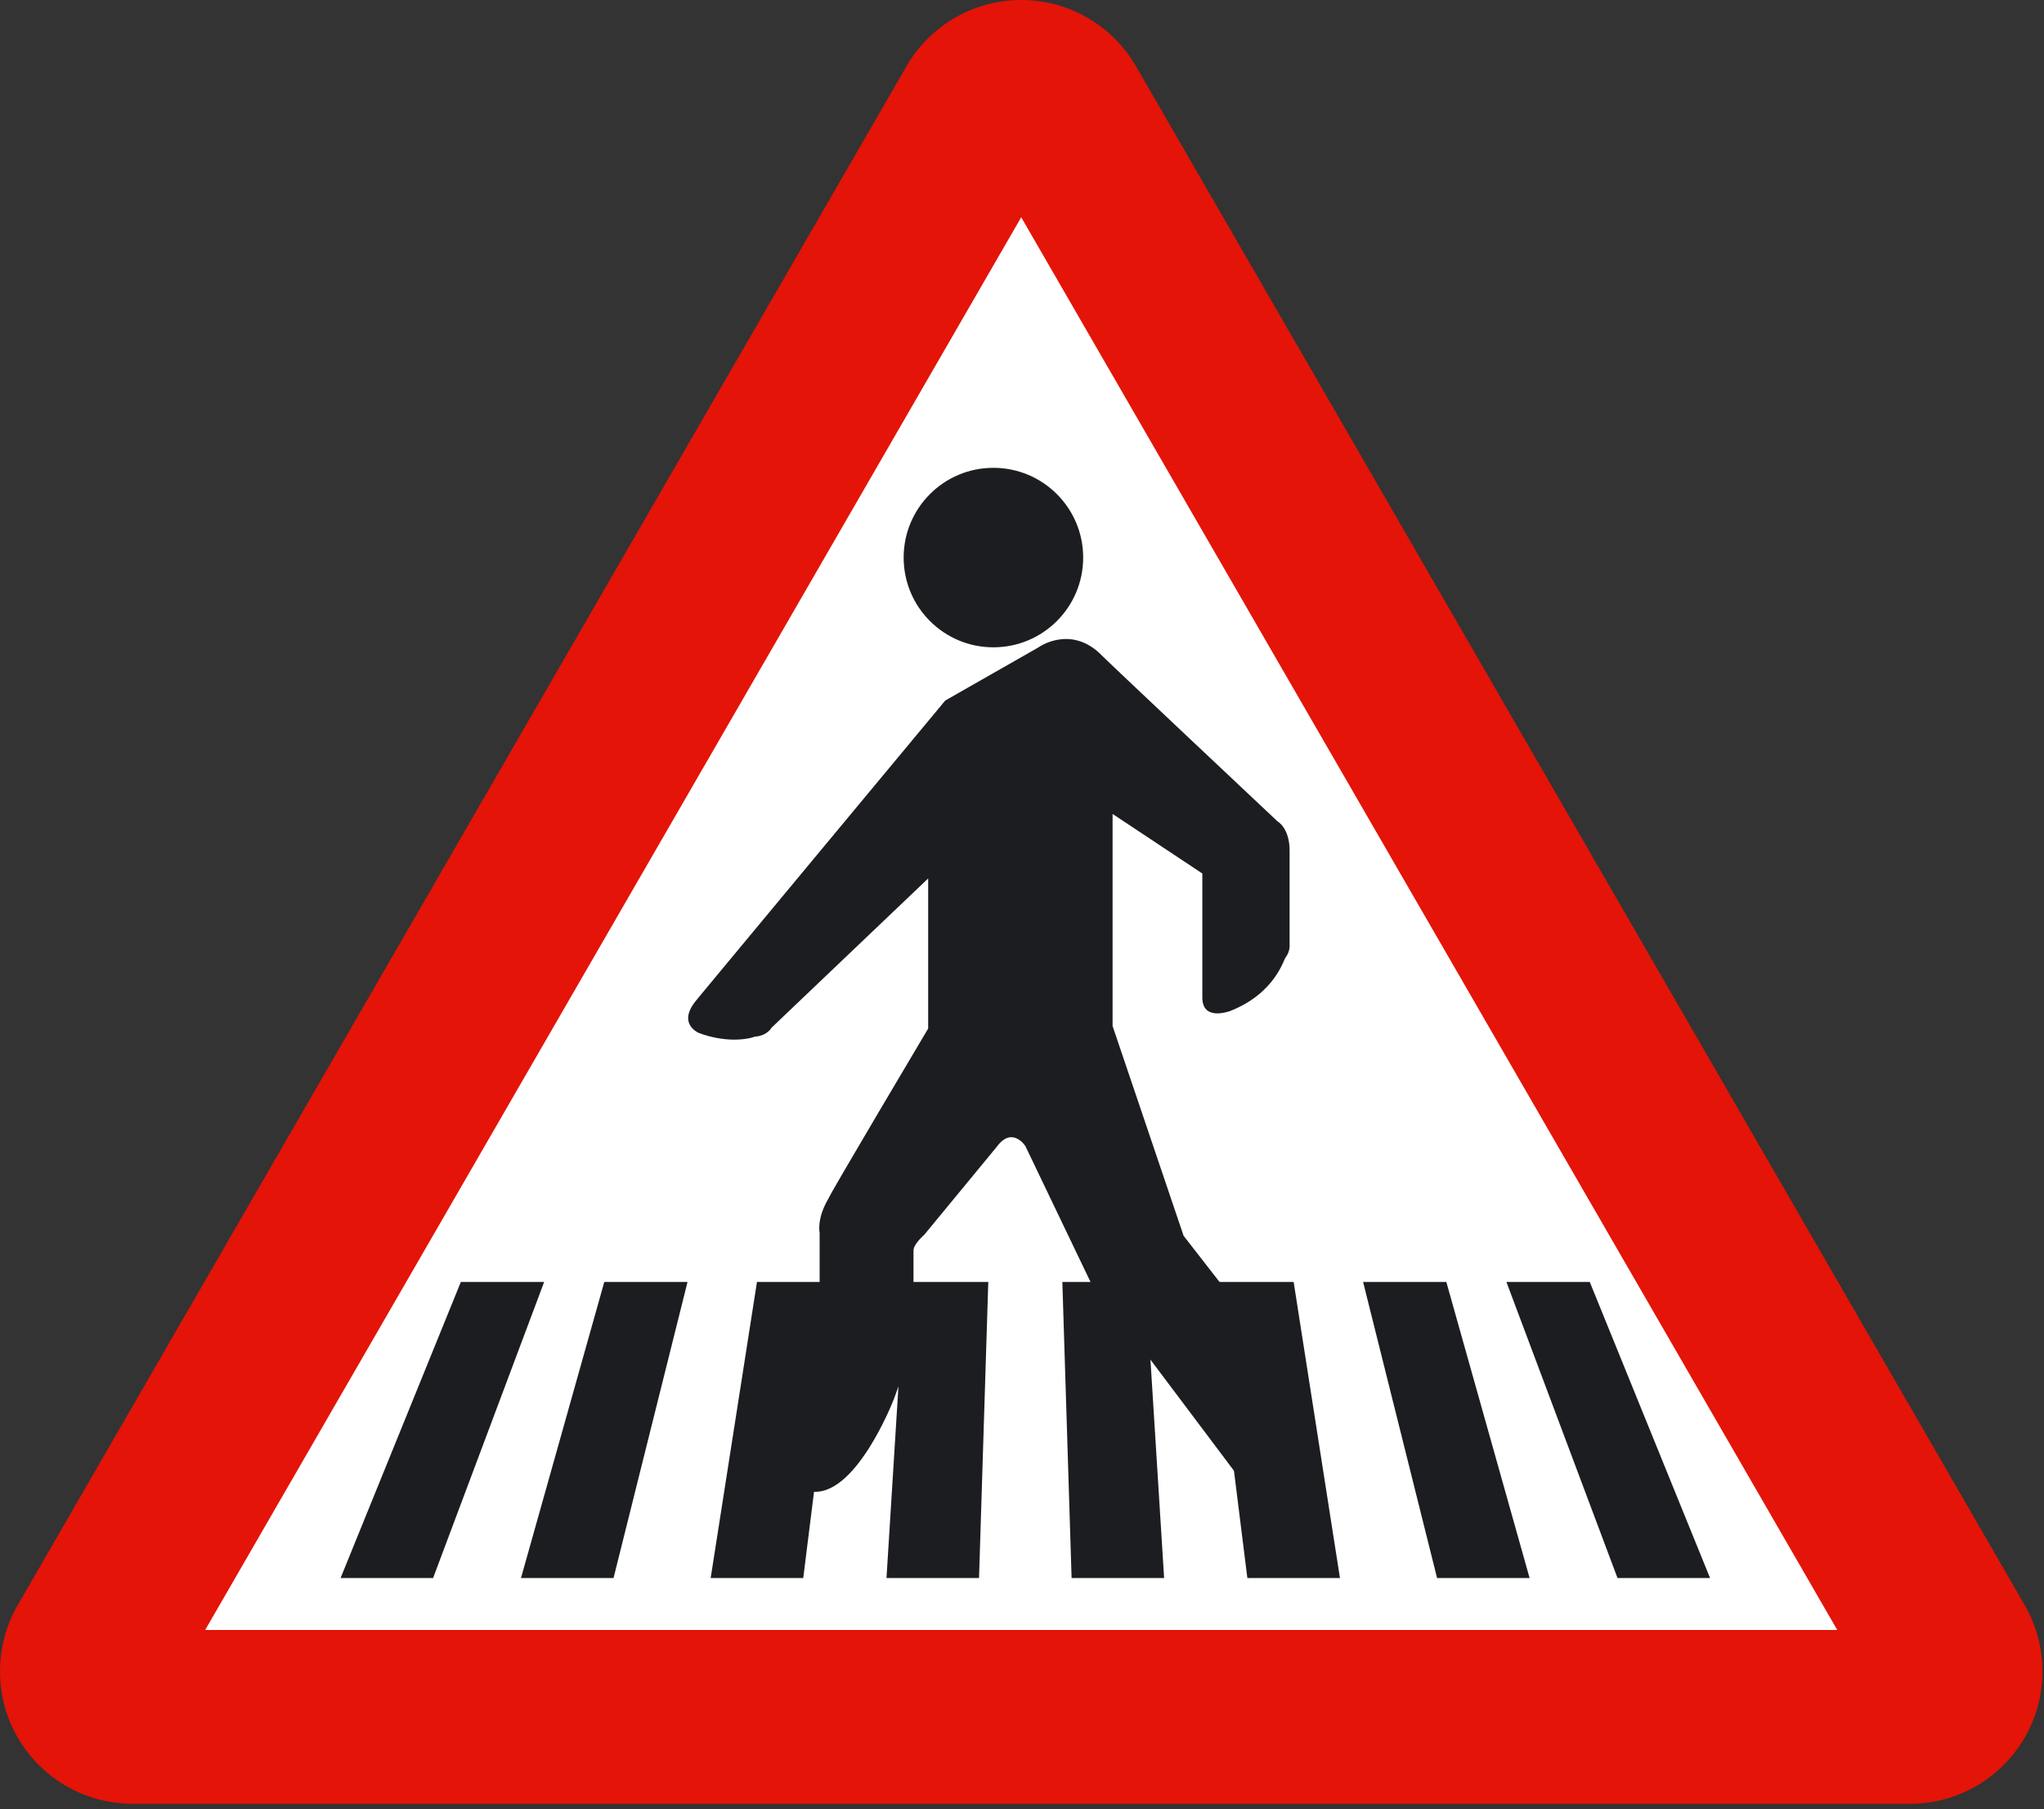
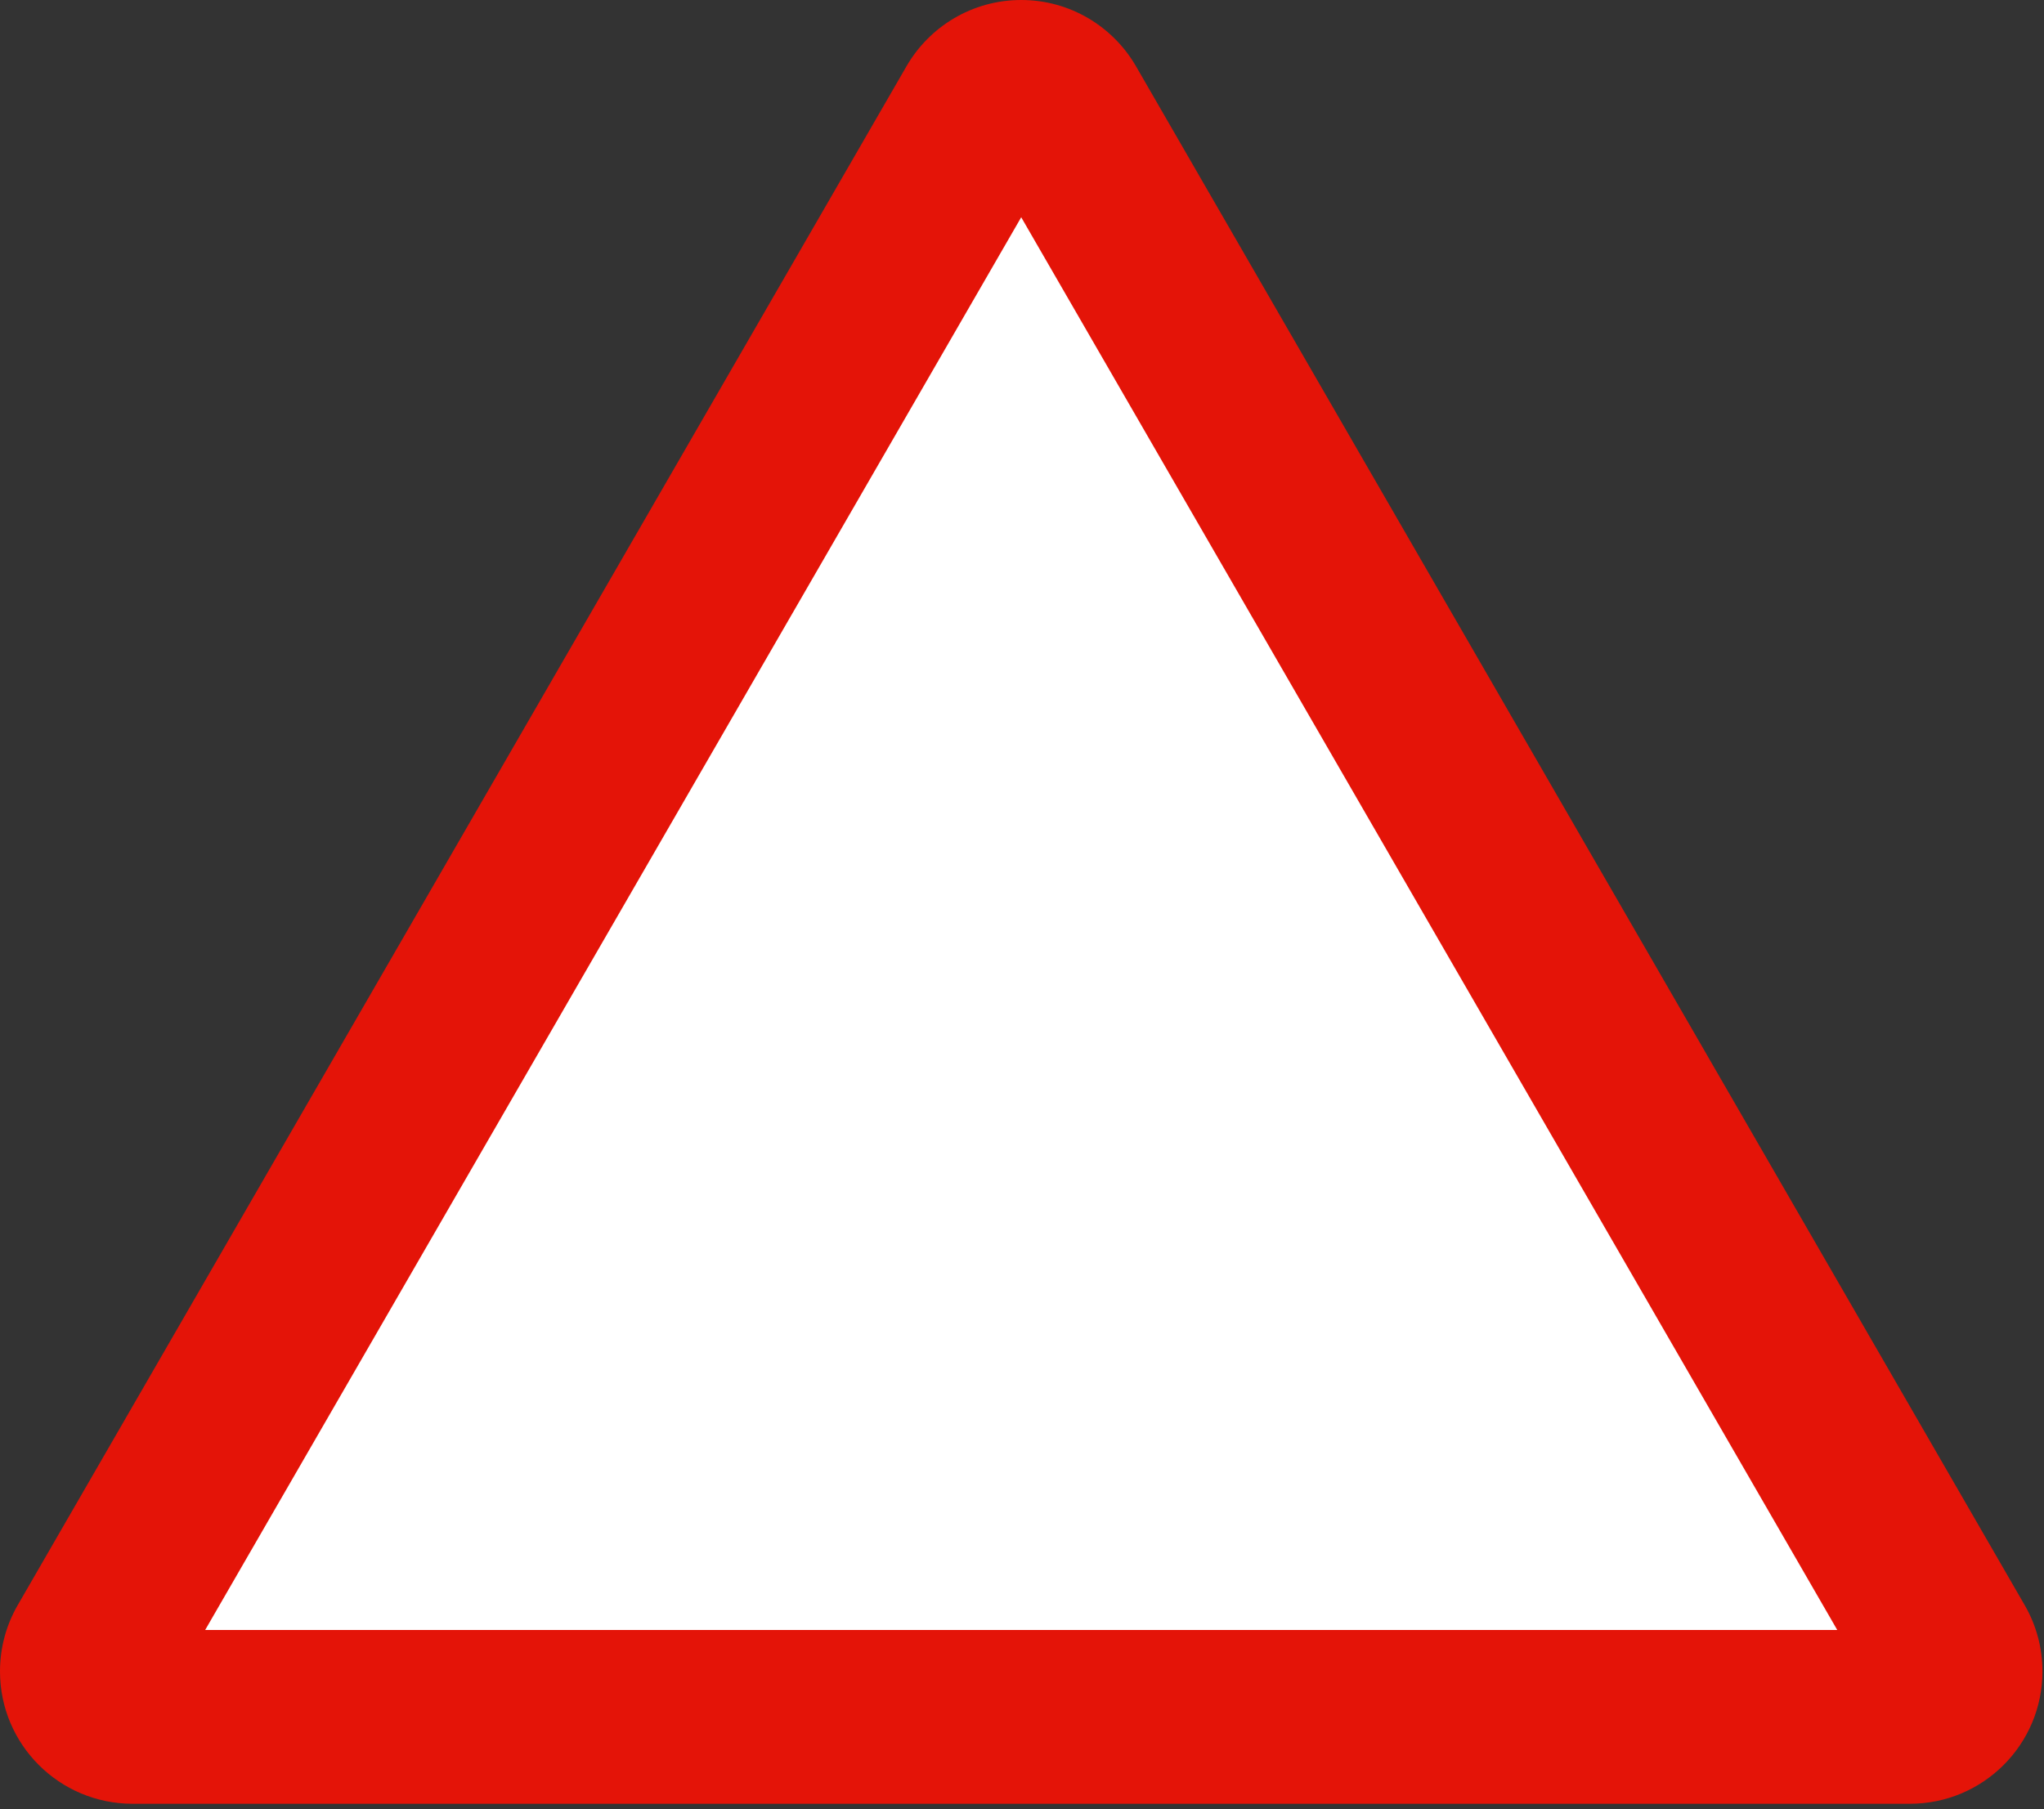
<svg xmlns="http://www.w3.org/2000/svg" width="100%" height="100%" viewBox="0 0 218 193" version="1.1" xml:space="preserve" style="fill-rule:evenodd;clip-rule:evenodd;stroke-linejoin:round;stroke-miterlimit:2;">
  <rect x="0" y="0" width="218" height="193" fill="#333333" stroke="none" />
  <g>
    <path d="M14.125,192.414C6.32,192.414 0,186.086 0,178.297C0,175.754 0.672,173.371 1.84,171.313L96.668,7.09C99.104,2.855 103.676,0 108.916,0C114.154,0 118.729,2.855 121.17,7.09L215.99,171.313C217.162,173.372 217.834,175.754 217.834,178.297C217.834,186.086 211.514,192.414 203.709,192.414L14.125,192.414" style="fill:rgb(228,20,8);fill-rule:nonzero;" />
    <path d="M21.881,173.879L108.916,23.176L195.951,173.879L21.881,173.879" style="fill:white;fill-rule:nonzero;" />
    <g transform="matrix(1.085,0,0,1.085,-9.267,-13.994)">
      <g transform="matrix(0.21,0,0,0.21,14.864,19.481)">
-         <path d="M393.496,568.829L432.492,568.829L428.163,707.454L384.846,707.454L393.496,568.829ZM506.125,568.829L467.163,568.829L471.492,707.454L514.8,707.454L506.125,568.829ZM324.217,568.829L363.196,568.829L345.879,707.454L302.546,707.454L324.217,568.829ZM575.429,568.829L536.45,568.829L553.767,707.454L597.108,707.454L575.429,568.829ZM646.896,568.829L607.933,568.829L642.567,707.454L685.879,707.454L646.896,568.829ZM252.75,568.829L291.713,568.829L257.079,707.454L213.758,707.454L252.75,568.829ZM185.608,568.829L224.6,568.829L172.613,707.454L129.313,707.454L185.608,568.829ZM714.038,568.829L675.021,568.829L727.025,707.454L770.35,707.454L714.037,568.829L714.038,568.829Z" style="fill:rgb(28,29,32);fill-rule:nonzero;" />
-       </g>
+         </g>
      <g transform="matrix(0.21,0,0,0.21,14.864,19.481)">
-         <path d="M412.342,296.629L455.896,271.783C455.896,271.783 470.025,261.479 484.167,274.079C484.167,274.446 567.842,353.163 567.842,353.163C567.842,353.163 573.538,356.213 573.538,366.892L573.538,410.829C573.538,410.829 573.929,413.896 571.65,416.95C570.867,417.35 567.075,433.763 545.3,442.146C544.908,442.146 532.688,446.746 532.688,435.667L532.688,377.608L490.679,349.713L490.679,449.021L523.917,547.213L549.146,579.65L554.096,666.013L506.733,602.992L481.146,570.504L449.846,505.204C449.846,505.204 443.7,495.65 436.45,505.563L402.45,546.838C402.45,546.838 397.487,551.038 397.487,554.096L397.487,598.417L388.317,623.629C388.317,623.629 369.983,671.367 348.587,666.775C348.971,666.775 353.55,573.188 353.55,573.188L353.55,545.729C353.55,545.729 352.037,539.204 357.75,529.679C357.367,529.288 404.35,450.188 404.35,450.188L404.35,379.929L331.017,449.817C331.017,449.817 329.104,453.625 323,454.017C322.617,454.392 311.533,457.825 296.633,452.113C297.017,452.113 286.312,447.913 296.25,436.446C295.833,436.829 412.342,296.629 412.342,296.629ZM392.879,229.692C392.879,206.5 411.679,187.675 434.879,187.675C458.096,187.675 476.913,206.5 476.913,229.692C476.913,252.908 458.096,271.708 434.879,271.708C411.675,271.708 392.879,252.912 392.879,229.692Z" style="fill:rgb(28,29,32);fill-rule:nonzero;" />
-       </g>
+         </g>
    </g>
  </g>
</svg>